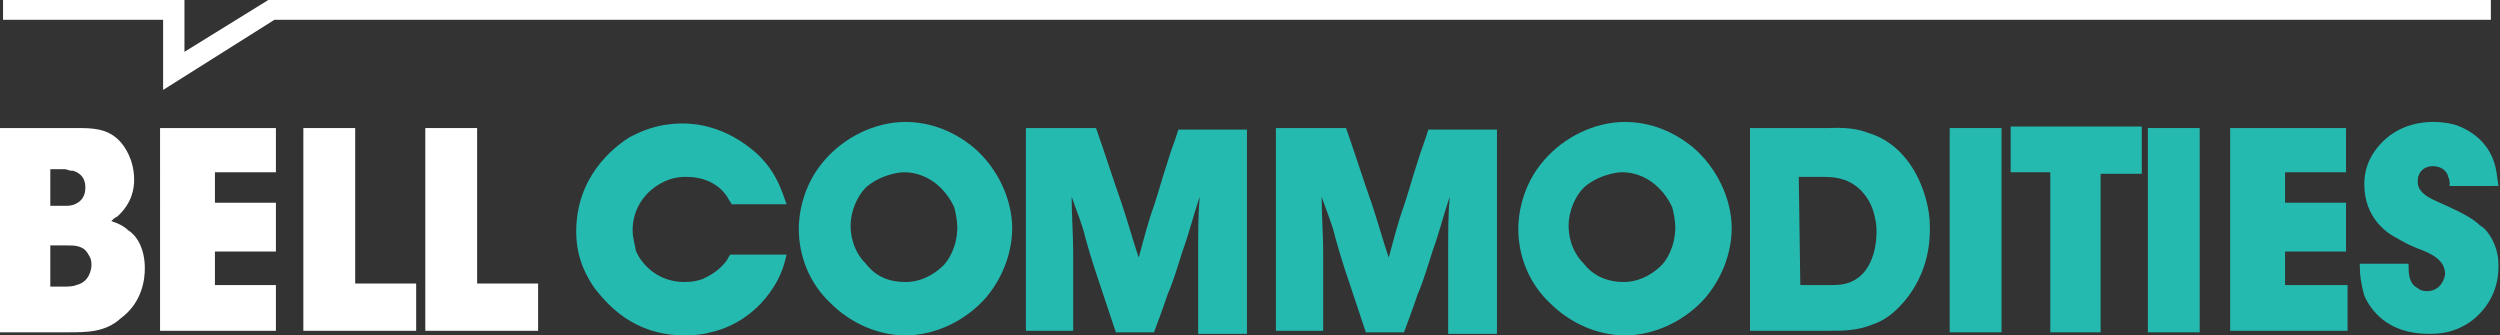
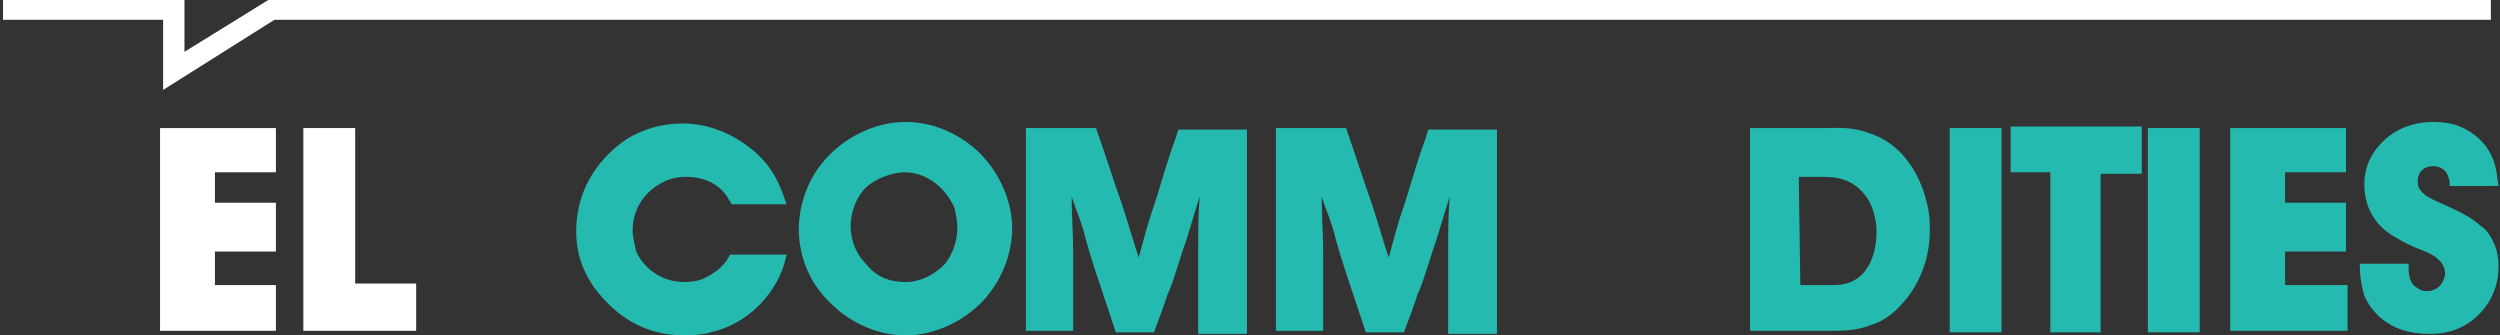
<svg xmlns="http://www.w3.org/2000/svg" width="164px" height="22px" version="1.1" id="Layer_1" x="0px" y="0px" viewBox="0 0 164 22" style="enable-background:new 0 0 164 22;" xml:space="preserve">
  <rect x="0" y="0" width="164" height="22" fill="#333333" stroke="none" />
  <style type="text/css">
	.st0{fill:#FFFFFF;}
	.st1{fill:#25BAB0;}
</style>
  <polygon class="st0" points="10.7,5.9 10.7,1.3 0.2,1.3 0.2,0 12.1,0 12.1,3.4 17.6,0 163.4,0 163.4,1.3 18,1.3 " />
  <g>
-     <path class="st0" d="M5,8.4c1,0,2,0,2.8,0.8c0.4,0.4,1,1.3,1,2.6c0,0.5-0.1,1.5-1.1,2.4c-0.2,0.1-0.3,0.2-0.4,0.3   c0.6,0.2,0.9,0.4,1.1,0.6c0.5,0.3,1.1,1.1,1.1,2.5c0,0.6-0.1,2.2-1.6,3.3c-1,0.9-2.2,0.9-3.5,0.9H0V8.4H5z M3.3,13.5h1.1   c0,0,0.3,0,0.5-0.1c0.5-0.2,0.7-0.6,0.7-1.1c0-0.5-0.2-0.9-0.8-1.1c-0.2,0-0.2,0-0.5-0.1h-1C3.3,11.2,3.3,13.5,3.3,13.5z M3.3,18.8   h1c0.1,0,0.5,0,0.7-0.1C5.9,18.5,6,17.6,6,17.4c0-0.2,0-0.4-0.2-0.7c-0.3-0.6-0.9-0.6-1.4-0.6H3.3V18.8z" />
    <path class="st0" d="M18.1,11.3h-4v2h4v3.2h-4v2.2h4v3h-7.6V8.4h7.6V11.3z" />
-     <path class="st0" d="M23.3,8.4v10.2h4v3.1h-7.4V8.4H23.3z" />
-     <path class="st0" d="M31.3,8.4v10.2h4v3.1h-7.4V8.4H31.3z" />
+     <path class="st0" d="M23.3,8.4v10.2h4v3.1h-7.4V8.4z" />
    <path class="st1" d="M48,13.4c-0.1-0.2-0.2-0.3-0.3-0.5c-0.6-0.9-1.6-1.3-2.7-1.3c-0.7,0-1.2,0.2-1.4,0.3c-1.3,0.6-2.1,1.8-2.1,3.2   c0,0.6,0.2,1.1,0.2,1.3c0.2,0.6,1.2,2.1,3.2,2.1c0.6,0,0.9-0.1,1.2-0.2c0.2-0.1,0.9-0.4,1.4-1c0.2-0.2,0.2-0.3,0.4-0.6h3.7   c-0.2,0.9-0.4,1.3-0.6,1.7c-1.3,2.4-3.4,3.2-4.4,3.4c-0.3,0.1-0.9,0.2-1.7,0.2c-3.4,0-5.1-2.1-5.9-3.1c-0.4-0.6-1.2-1.8-1.2-3.7   c0-3.6,2.4-5.5,3.5-6.2c0.6-0.3,1.7-0.9,3.5-0.9c0.9,0,2.6,0.2,4.4,1.6c1.7,1.3,2.1,2.9,2.4,3.7C51.7,13.4,48,13.4,48,13.4z" />
    <path class="st1" d="M52.4,15c0-0.8,0.2-2.8,1.7-4.5c1.3-1.5,3.3-2.5,5.3-2.5c2.3,0,3.9,1.2,4.5,1.7c1.5,1.3,2.5,3.3,2.5,5.3   c0,0.8-0.2,2.7-1.7,4.5c-1.3,1.5-3.3,2.5-5.3,2.5c-1.8,0-3.6-0.8-4.9-2.1C53.1,18.6,52.4,16.8,52.4,15z M59.4,18.5   c1.3,0,2.2-0.8,2.5-1.1c0.3-0.3,0.9-1.2,0.9-2.5c0-0.4-0.1-0.9-0.2-1.3c-0.6-1.3-1.8-2.3-3.3-2.3c-0.4,0-1.6,0.2-2.5,1   c-0.6,0.6-1,1.6-1,2.5c0,0.5,0.1,1.6,1,2.5C57.5,18.2,58.4,18.5,59.4,18.5z" />
    <path class="st1" d="M71.9,8.4c0.6,1.7,1.1,3.3,1.7,5c0.4,1.2,0.7,2.3,1.1,3.5c0.3-1.1,0.6-2.3,1-3.4c0.3-0.9,0.6-2,0.9-2.9   c0.2-0.7,0.5-1.4,0.7-2.1h4.5v13.4h-3.2v-5.4c0-1.2,0-2.5,0.1-3.6c-0.4,1.2-0.7,2.4-1.1,3.5c-0.3,0.9-0.6,2-1,2.9   c-0.3,0.9-0.6,1.7-0.9,2.5h-2.5l-1.4-4.2c-0.2-0.6-0.4-1.3-0.6-2c-0.2-0.9-0.6-1.8-0.9-2.7c0,1.2,0.1,2.5,0.1,3.6v5.2h-3.1V8.4   H71.9z" />
    <path class="st1" d="M88.3,8.4c0.6,1.7,1.1,3.3,1.7,5c0.4,1.2,0.7,2.3,1.1,3.5c0.3-1.1,0.6-2.3,1-3.4c0.3-0.9,0.6-2,0.9-2.9   c0.2-0.7,0.5-1.4,0.7-2.1h4.5v13.4h-3.2v-5.4c0-1.2,0-2.5,0.1-3.6c-0.4,1.2-0.7,2.4-1.1,3.5c-0.3,0.9-0.6,2-1,2.9   c-0.3,0.9-0.6,1.7-0.9,2.5h-2.5l-1.4-4.2c-0.2-0.6-0.4-1.3-0.6-2c-0.2-0.9-0.6-1.8-0.9-2.7c0,1.2,0.1,2.5,0.1,3.6v5.2h-3.1V8.4   H88.3z" />
-     <path class="st1" d="M99.6,15c0-0.8,0.2-2.8,1.7-4.5c1.3-1.5,3.3-2.5,5.3-2.5c2.3,0,3.9,1.2,4.5,1.7c1.5,1.3,2.5,3.3,2.5,5.3   c0,0.8-0.2,2.7-1.7,4.5c-1.3,1.5-3.3,2.5-5.3,2.5c-1.8,0-3.6-0.8-4.9-2.1C100.3,18.6,99.6,16.8,99.6,15z M106.5,18.5   c1.3,0,2.2-0.8,2.5-1.1c0.3-0.3,0.9-1.2,0.9-2.5c0-0.4-0.1-0.9-0.2-1.3c-0.6-1.3-1.8-2.3-3.3-2.3c-0.4,0-1.6,0.2-2.5,1   c-0.6,0.6-1,1.6-1,2.5c0,0.5,0.1,1.6,1,2.5C104.6,18.2,105.6,18.5,106.5,18.5z" />
    <path class="st1" d="M120,8.4c0.3,0,1.5-0.1,2.5,0.3c2.1,0.6,3.4,2.5,3.9,4.6c0.1,0.4,0.2,0.9,0.2,1.7c0,0.9-0.1,2.9-1.7,4.8   c-0.3,0.3-0.9,1.1-2.1,1.5c-1,0.4-1.9,0.4-2.9,0.4h-5.1V8.4H120z M118.1,18.7h1.9c0.5,0,0.9,0,1.4-0.2c1.7-0.7,1.7-3,1.7-3.3   c0-0.2,0-0.5-0.1-0.9c-0.2-1.1-0.9-2.1-2-2.5c-0.6-0.2-1.1-0.2-1.7-0.2h-1.3L118.1,18.7L118.1,18.7z" />
    <path class="st1" d="M131.3,8.4v13.4h-3.4V8.4H131.3z" />
    <path class="st1" d="M140.5,11.4h-2.7v10.4h-3.3V11.3h-2.6v-3h8.6L140.5,11.4L140.5,11.4z" />
    <path class="st1" d="M144.3,8.4v13.4h-3.4V8.4H144.3z" />
    <path class="st1" d="M153.9,11.3h-4v2h4v3.2h-4v2.2h4.1v3h-7.7V8.4h7.6V11.3z" />
    <path class="st1" d="M160.7,12.2c0-0.3,0-0.4-0.1-0.6c-0.1-0.5-0.6-0.7-1-0.7c-0.6,0-1,0.4-1,1c0,0.3,0.1,0.5,0.2,0.6   c0.3,0.4,0.8,0.6,1.7,1c1.1,0.5,1.8,0.9,2.2,1.3c0.2,0.1,0.4,0.3,0.6,0.6c0.6,0.9,0.6,1.7,0.6,2.1c0,0.8-0.2,2.3-1.7,3.5   c-1.2,0.9-2.3,0.9-2.9,0.9c-2.7,0-3.8-1.6-4.2-2.5c-0.2-0.7-0.3-1.3-0.3-2.1h3.2c0,0.6,0,1.3,0.6,1.6c0.1,0.1,0.3,0.2,0.6,0.2   c0.7,0,1.1-0.5,1.2-1.1c0-1-1-1.4-1.8-1.7c-0.5-0.2-0.9-0.4-1.4-0.7c-0.6-0.3-2.1-1.3-2.1-3.5c0-0.6,0.1-1.7,1.2-2.8   c1.2-1.2,2.7-1.3,3.3-1.3c0.2,0,0.8,0,1.5,0.2c1.7,0.6,2.3,1.8,2.5,2.4c0.2,0.6,0.2,1,0.3,1.6L160.7,12.2L160.7,12.2z" />
  </g>
</svg>